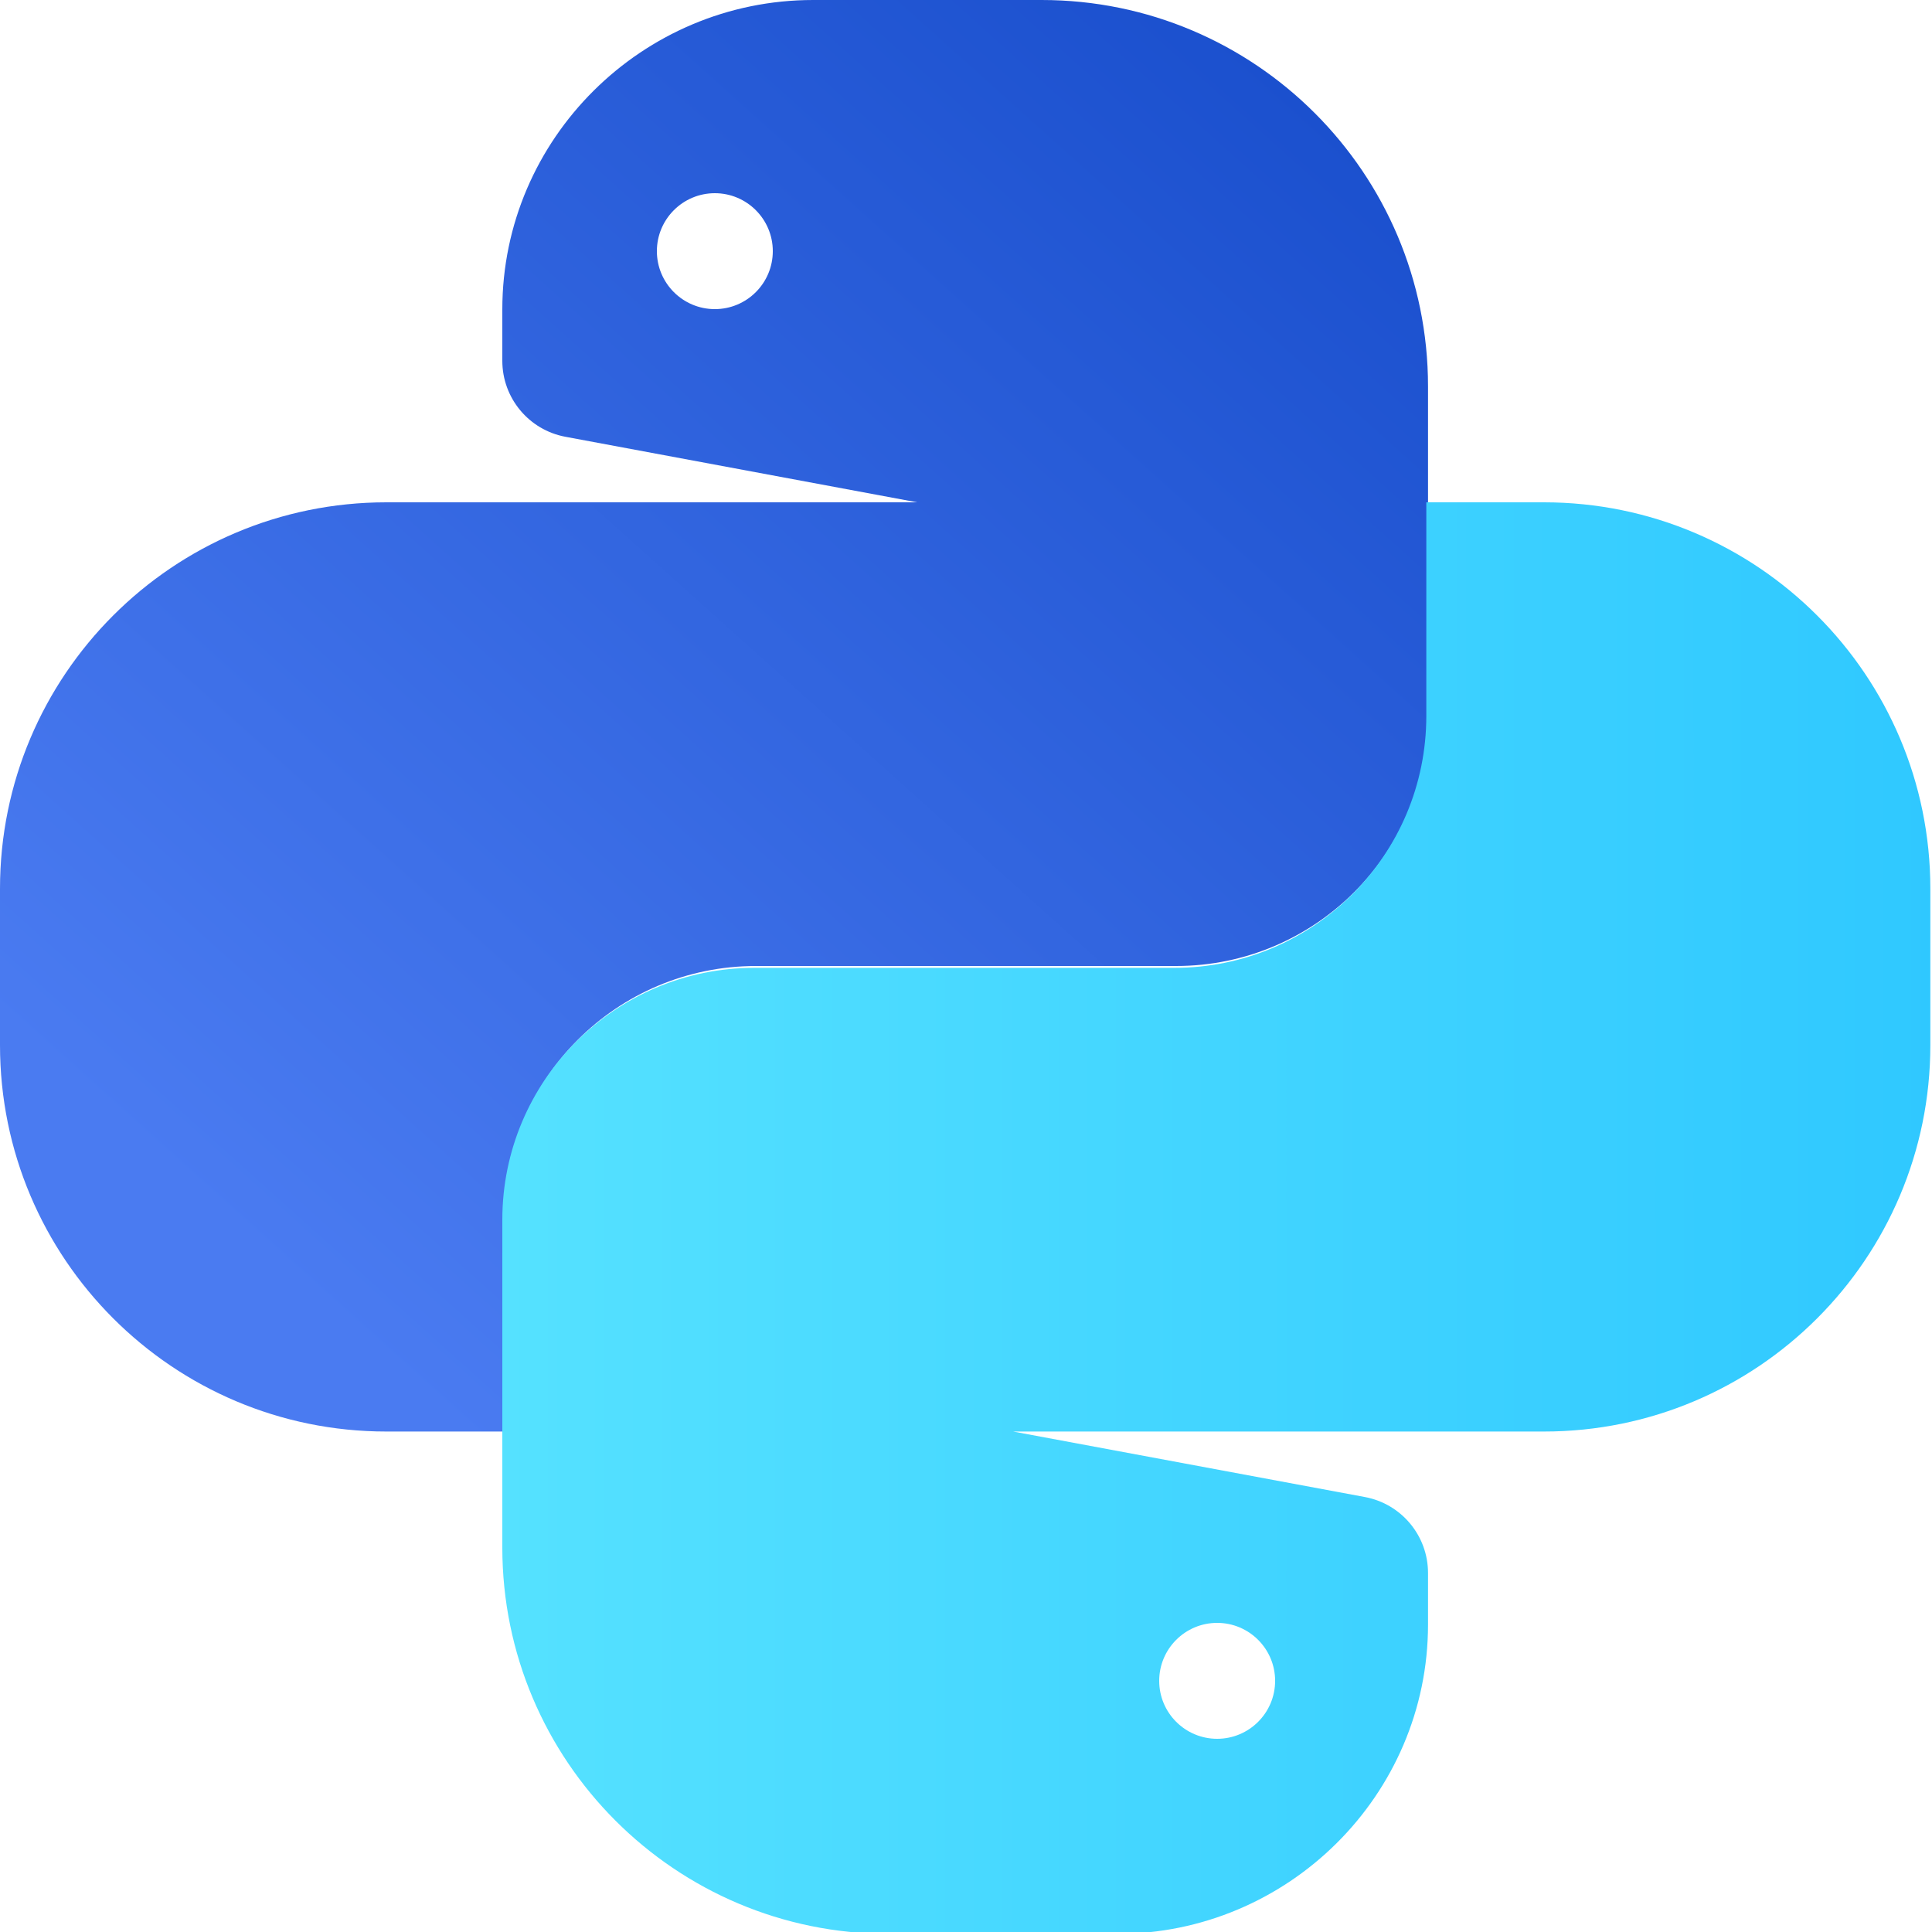
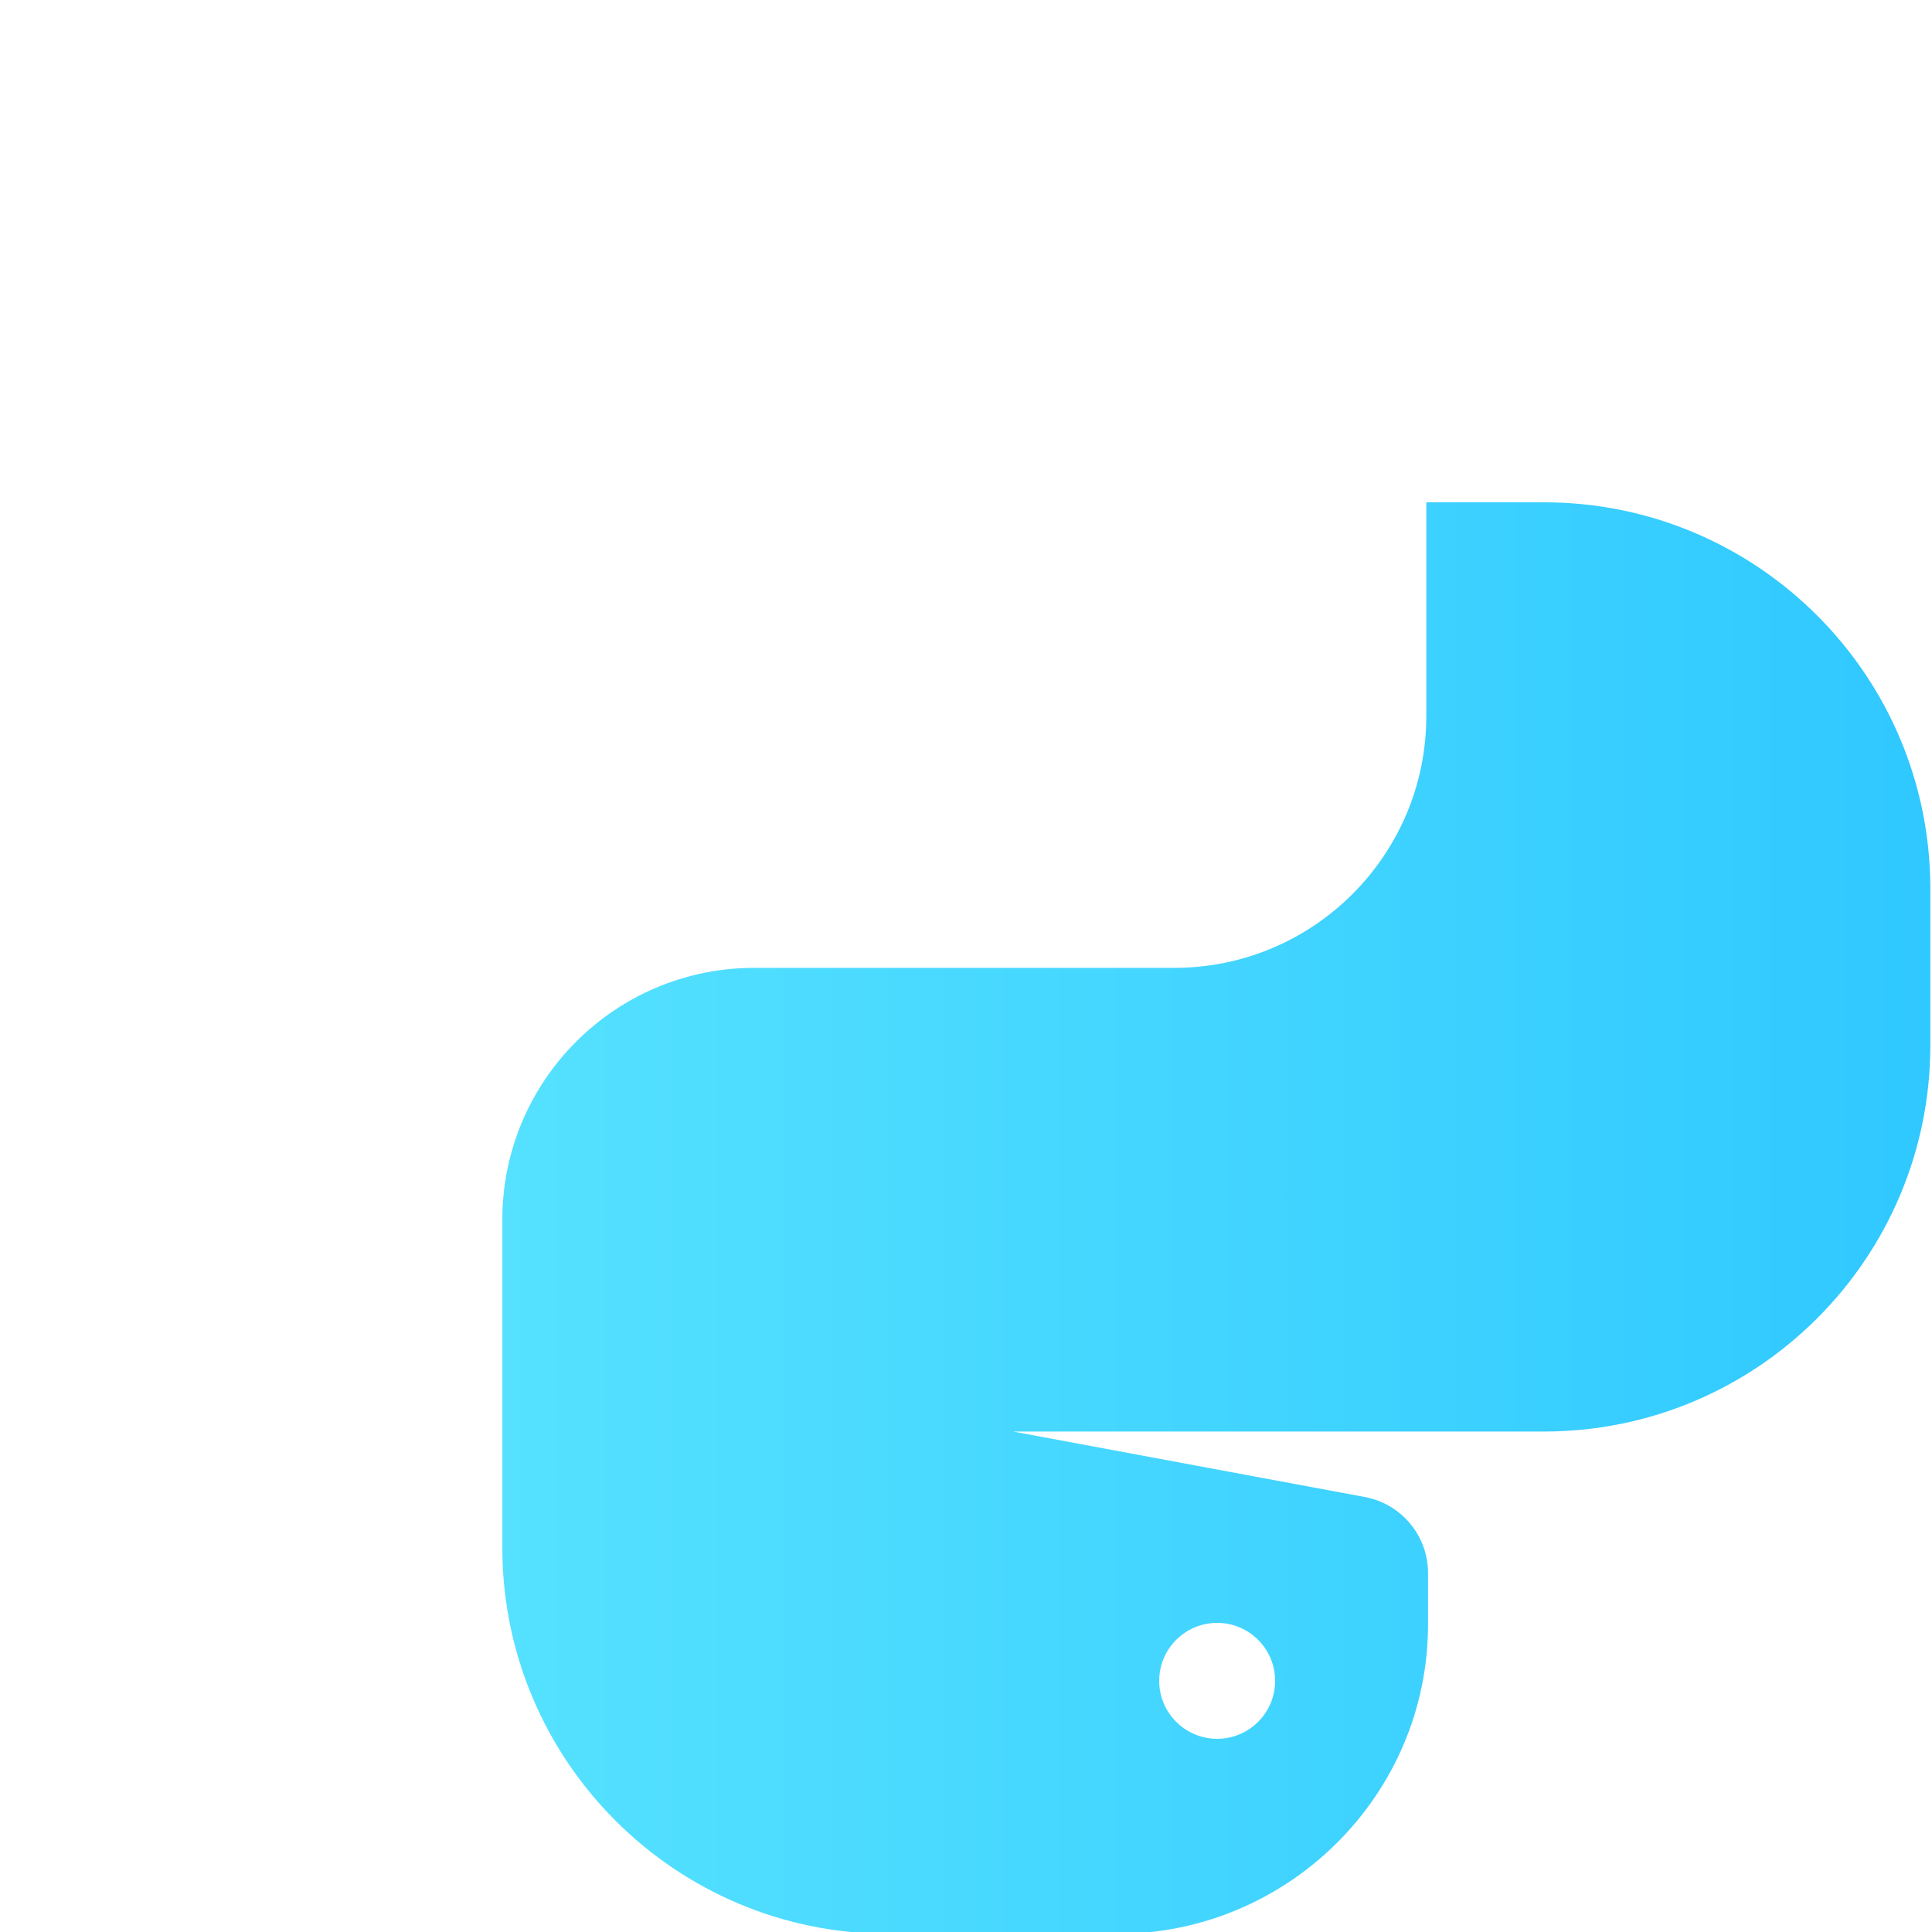
<svg xmlns="http://www.w3.org/2000/svg" width="50px" height="50px" viewBox="0 0 50 50" version="1.1">
  <title>Tech/Python</title>
  <desc>Created with Sketch.</desc>
  <defs>
    <linearGradient x1="10.707%" y1="80.166%" x2="82.694%" y2="0%" id="linearGradient-1">
      <stop stop-color="#4A7BF1" offset="0%" />
      <stop stop-color="#1B50CE" offset="100%" />
    </linearGradient>
    <linearGradient x1="-17.815%" y1="50%" x2="100%" y2="50%" id="linearGradient-2">
      <stop stop-color="#5CE6FF" offset="0%" />
      <stop stop-color="#2FC8FF" offset="100%" />
    </linearGradient>
  </defs>
  <g id="Tech/Python" stroke="none" stroke-width="1" fill="none" fill-rule="evenodd">
-     <path d="M26.957,2.56643943e-07 C32.48,2.5664361e-07 36.957,4.477 36.957,10 L36.957,18.478 C36.957,22.08 34.037,25 30.435,25 L19.565,25 C15.964,25 13.044,27.92 13.044,31.522 L13.044,37.048 L10,37.048 C4.477,37.048 0,32.57 0,27.048 L0,23 C0,17.477 4.477,13 10,13 L23.736,13 L14.634,11.304 C13.687,11.128 13,10.301 13,9.338 L13,8.006 C13,3.588 16.625,2.5664667e-07 21.044,2.56646403e-07 L26.957,2.56643943e-07 Z M18.5,8 C19.328,8 20,7.328 20,6.5 C20,5.672 19.328,5 18.5,5 C17.672,5 17,5.672 17,6.5 C17,7.328 17.672,8 18.5,8 Z" id="Combined-Shape" fill="url(#linearGradient-1)" />
    <path d="M23,50.048 C17.477,50.048 13,45.57 13,40.048 L13,31.569 C13,27.968 15.92,25.048 19.522,25.048 L30.391,25.048 C33.993,25.048 36.913,22.128 36.913,18.526 L36.913,13 L39.957,13 C45.479,13 49.957,17.477 49.957,23 L49.957,27.048 C49.957,32.57 45.479,37.048 39.957,37.048 L26.22,37.048 L35.323,38.743 C36.27,38.92 36.957,39.746 36.957,40.709 L36.957,42.042 C36.957,46.46 33.331,50.048 28.913,50.048 L23,50.048 Z M31.5,45 C32.328,45 33,44.328 33,43.5 C33,42.672 32.328,42 31.5,42 C30.672,42 30,42.672 30,43.5 C30,44.328 30.672,45 31.5,45 Z" id="Combined-Shape" fill="url(#linearGradient-2)" />
  </g>
</svg>